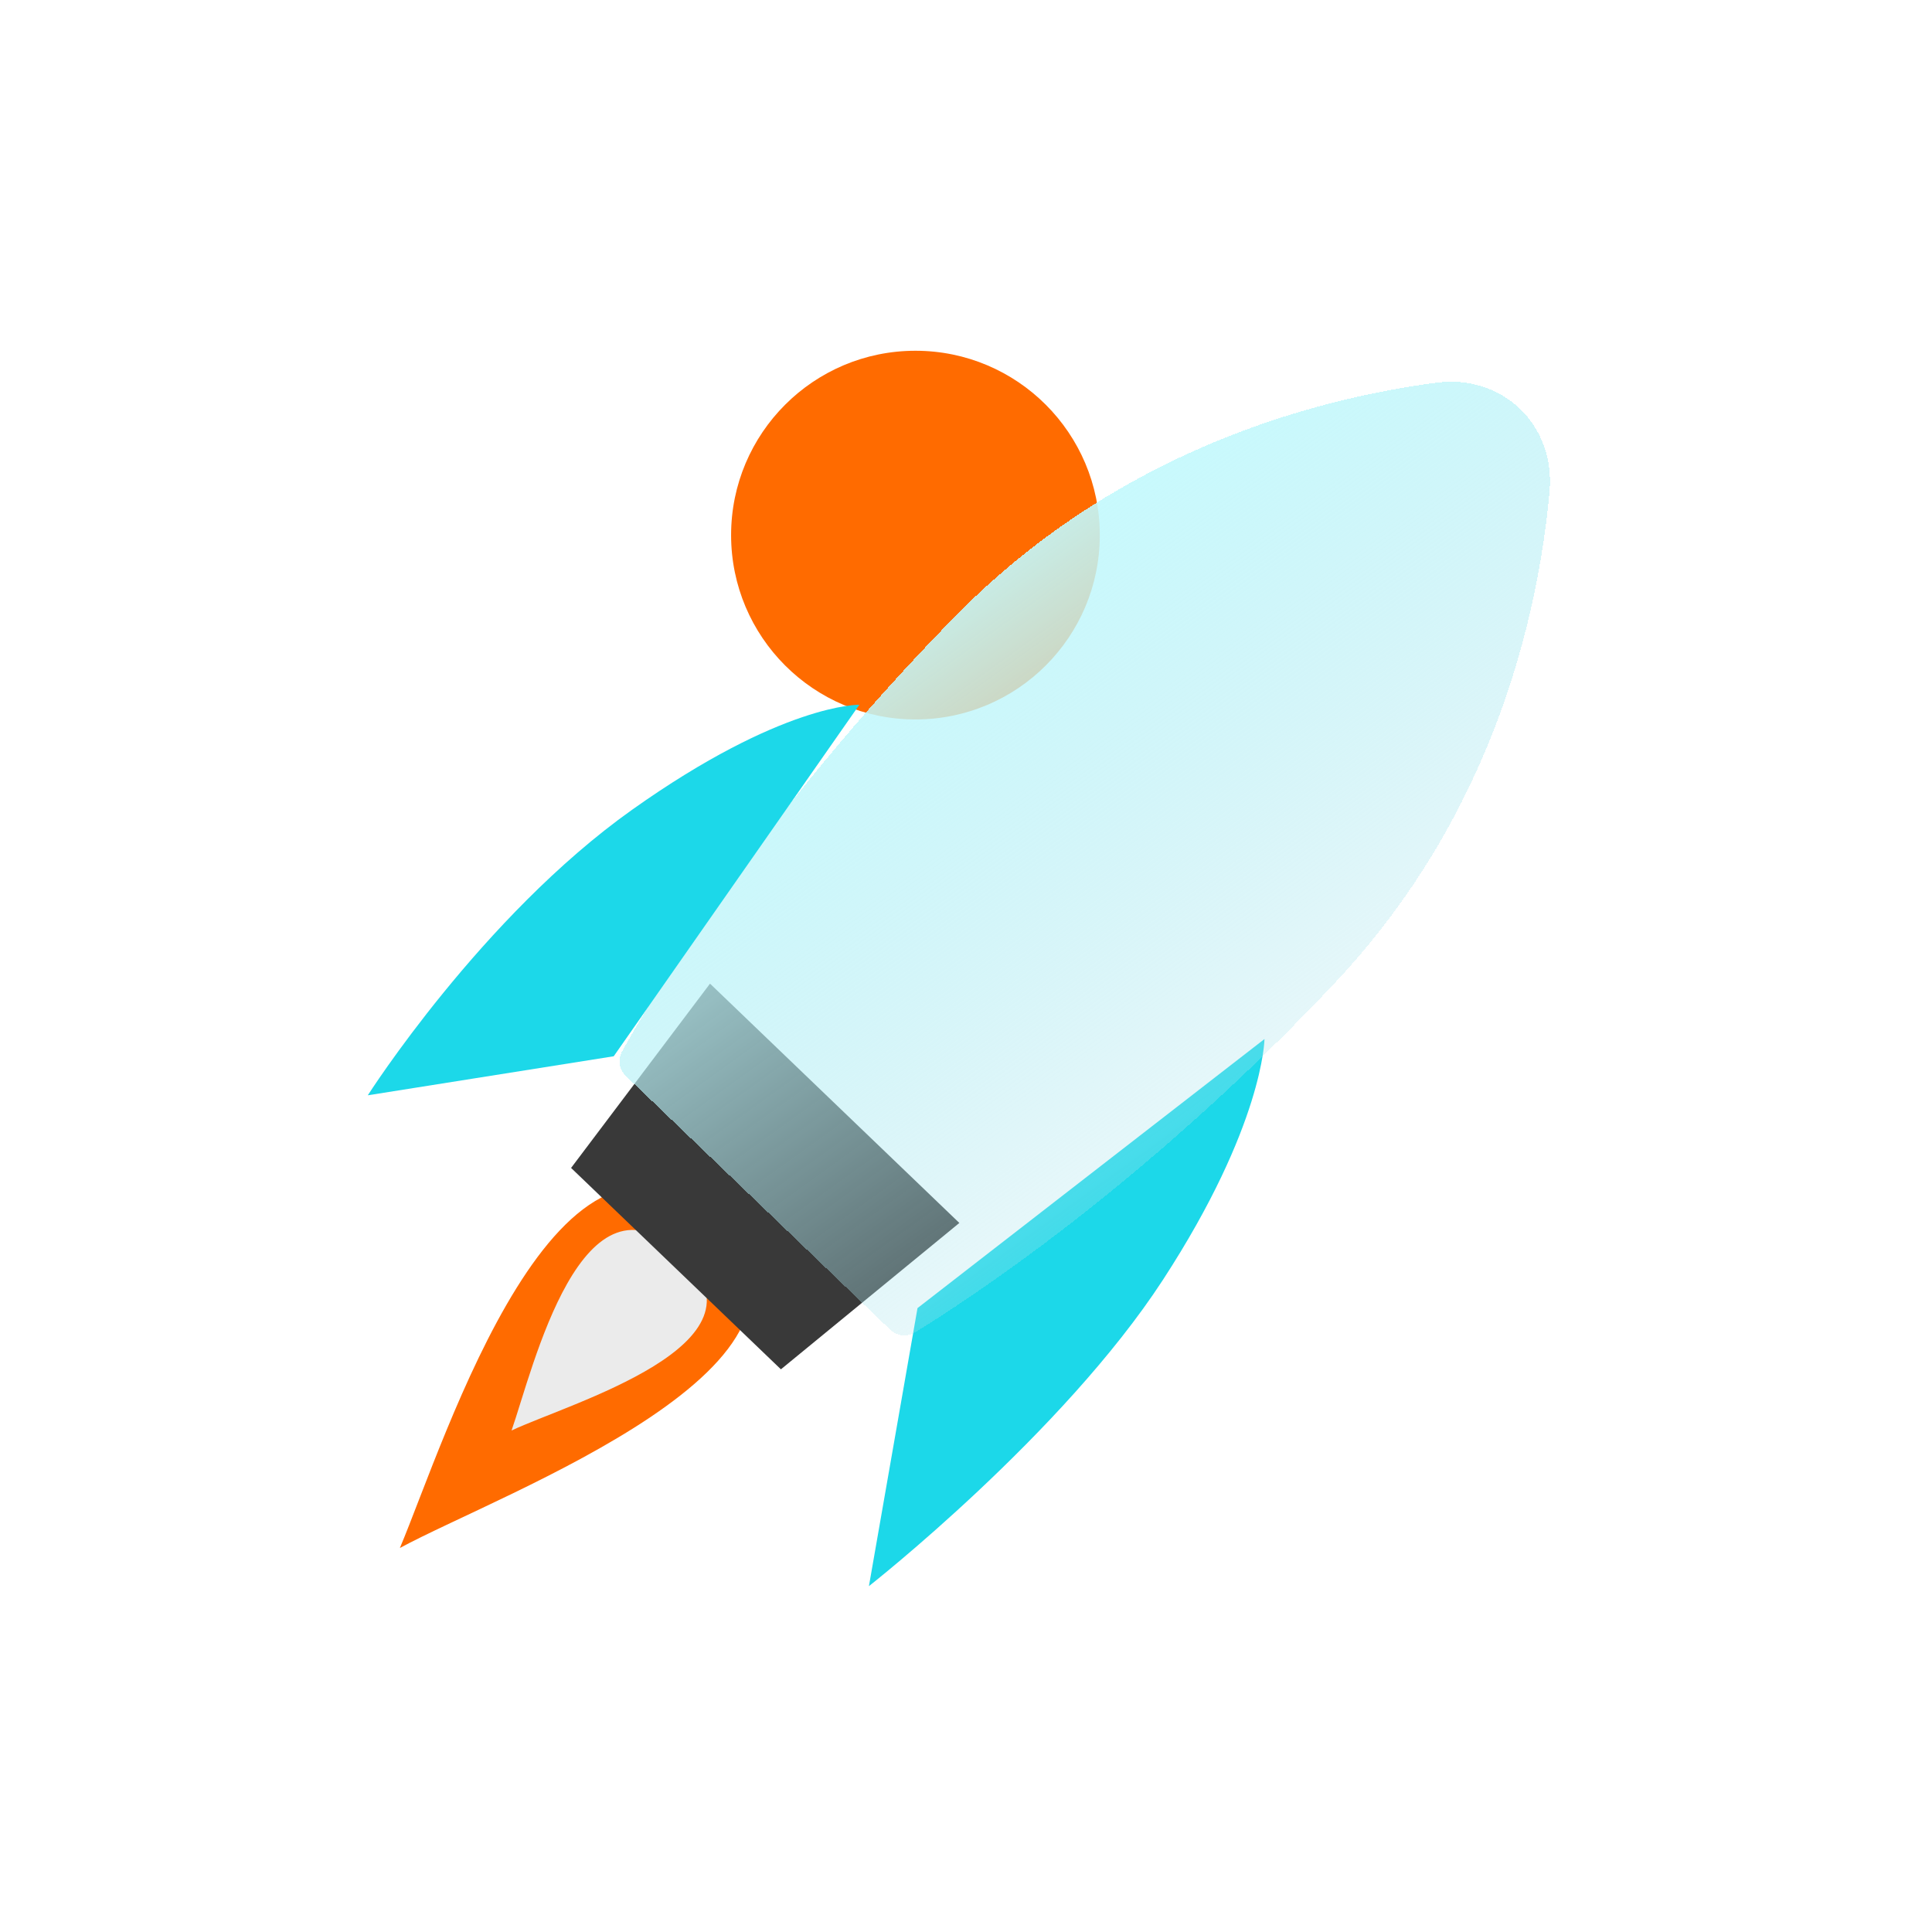
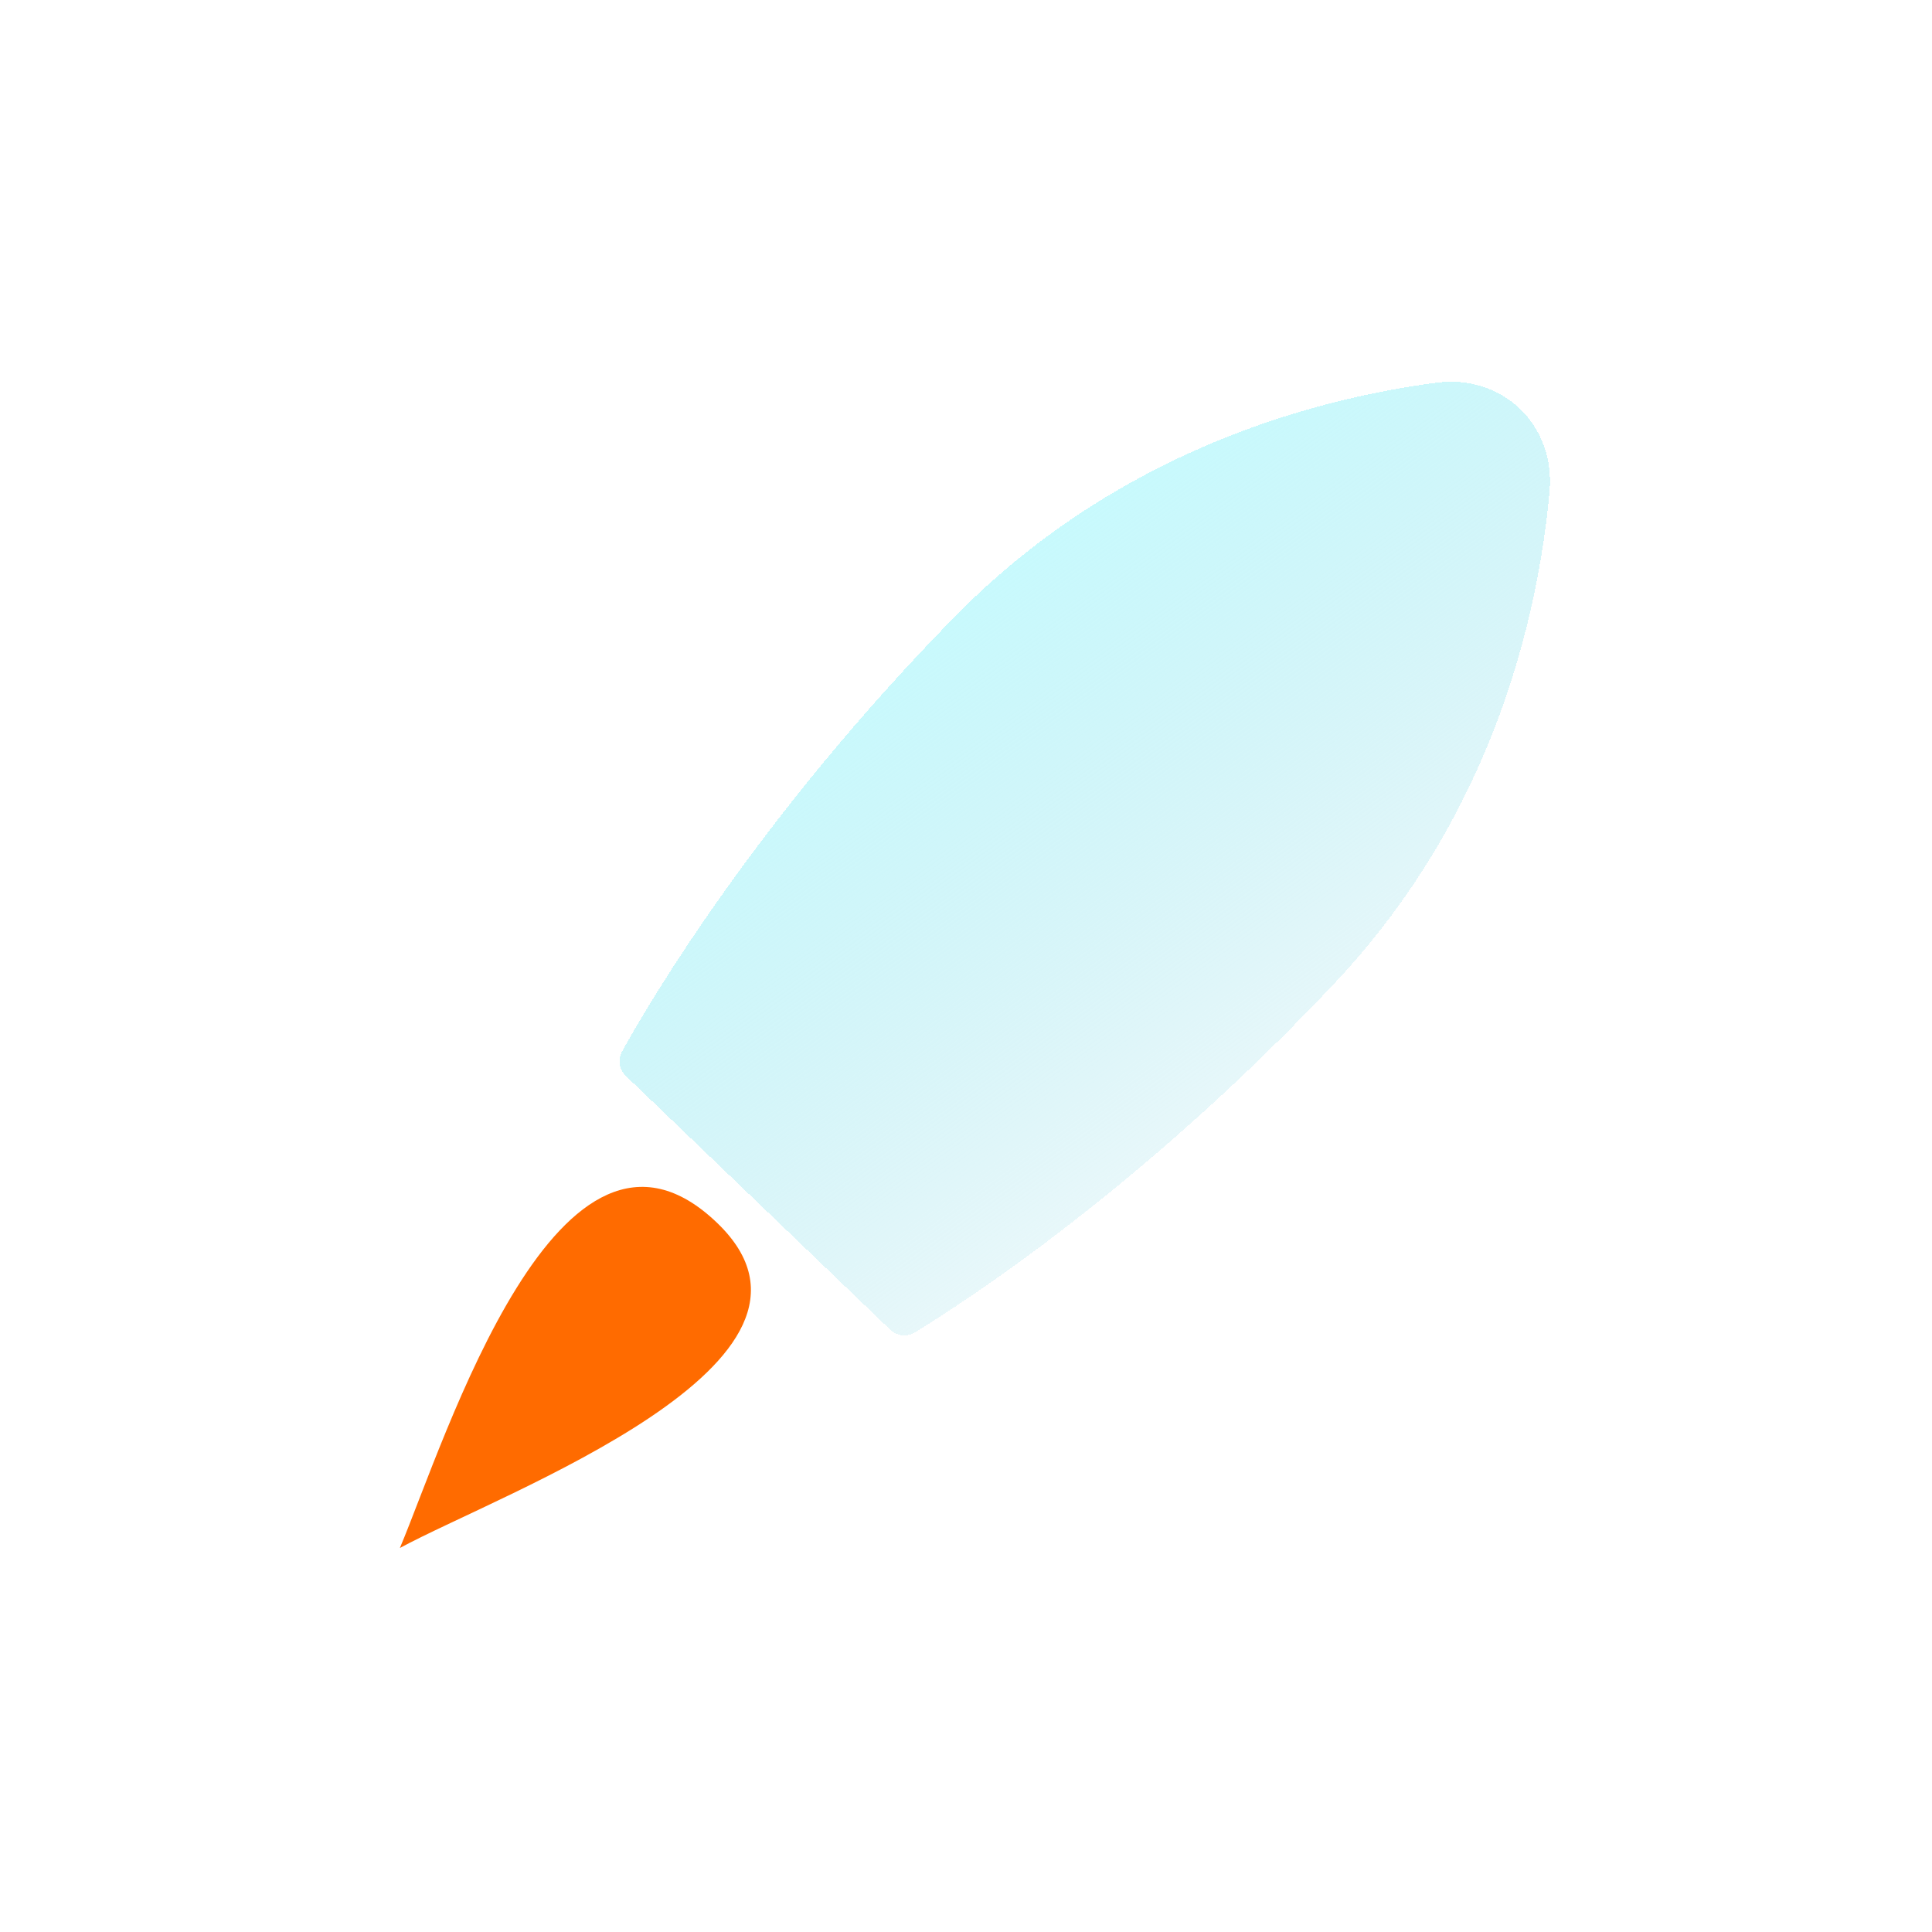
<svg xmlns="http://www.w3.org/2000/svg" width="120" height="120" viewBox="0 0 120 120" fill="none">
-   <circle cx="56.86" cy="33.236" r="11.45" fill="#FF6B00" />
-   <path d="M56.988 81.249L53.97 98.518C53.97 98.518 65.992 89.087 72.238 79.485C78.484 69.883 78.54 64.535 78.54 64.535L56.988 81.249Z" fill="#1CD8E9" />
  <path d="M44.558 75.971C34.751 66.52 27.659 89.457 24.838 96.148C31.125 92.737 53.502 84.591 44.558 75.971Z" fill="#FF6B00" />
-   <path d="M42.442 77.972C36.133 71.895 33.103 85.052 31.773 88.852C35.33 87.165 48.197 83.514 42.442 77.972Z" fill="#EBEBEB" />
-   <path d="M48.504 85.051L35.471 72.542L44.1 61.096L59.587 75.96L48.504 85.051Z" fill="#393939" />
  <g filter="url(#filter0_bdii_3438_76186)">
    <path d="M96.245 29.937C96.244 29.936 96.243 29.936 96.244 29.935C96.612 25.83 93.316 22.665 89.229 23.203C81.646 24.201 69.381 27.451 59.279 37.761C47.097 50.189 40.376 61.598 38.636 64.74C38.355 65.247 38.461 65.867 38.88 66.268L55.285 82.015C55.701 82.415 56.327 82.497 56.821 82.196C59.889 80.325 71.009 73.141 82.931 60.461C92.816 49.944 95.558 37.553 96.246 29.939C96.246 29.938 96.246 29.937 96.245 29.937Z" fill="url(#paint0_linear_3438_76186)" shape-rendering="crispEdges" />
  </g>
-   <path d="M38.12 65.606L22.844 68.031C22.844 68.031 29.918 56.93 39.258 50.297C48.598 43.665 53.376 43.774 53.376 43.774L38.12 65.606Z" fill="#1CD8E9" />
  <defs>
    <filter id="filter0_bdii_3438_76186" x="36.077" y="20.741" width="62.597" height="64.037" filterUnits="userSpaceOnUse" color-interpolation-filters="sRGB">
      <feFlood flood-opacity="0" result="BackgroundImageFix" />
      <feGaussianBlur in="BackgroundImageFix" stdDeviation="1.201" />
      <feComposite in2="SourceAlpha" operator="in" result="effect1_backgroundBlur_3438_76186" />
      <feColorMatrix in="SourceAlpha" type="matrix" values="0 0 0 0 0 0 0 0 0 0 0 0 0 0 0 0 0 0 127 0" result="hardAlpha" />
      <feOffset dy="0.566" />
      <feGaussianBlur stdDeviation="0.283" />
      <feComposite in2="hardAlpha" operator="out" />
      <feColorMatrix type="matrix" values="0 0 0 0 0 0 0 0 0 0 0 0 0 0 0 0 0 0 0.25 0" />
      <feBlend mode="normal" in2="effect1_backgroundBlur_3438_76186" result="effect2_dropShadow_3438_76186" />
      <feBlend mode="normal" in="SourceGraphic" in2="effect2_dropShadow_3438_76186" result="shape" />
      <feColorMatrix in="SourceAlpha" type="matrix" values="0 0 0 0 0 0 0 0 0 0 0 0 0 0 0 0 0 0 127 0" result="hardAlpha" />
      <feOffset dx="0.471" dy="0.471" />
      <feComposite in2="hardAlpha" operator="arithmetic" k2="-1" k3="1" />
      <feColorMatrix type="matrix" values="0 0 0 0 0.776 0 0 0 0 0.988 0 0 0 0 1 0 0 0 1 0" />
      <feBlend mode="normal" in2="shape" result="effect3_innerShadow_3438_76186" />
      <feColorMatrix in="SourceAlpha" type="matrix" values="0 0 0 0 0 0 0 0 0 0 0 0 0 0 0 0 0 0 127 0" result="hardAlpha" />
      <feOffset dx="-0.471" dy="-0.471" />
      <feComposite in2="hardAlpha" operator="arithmetic" k2="-1" k3="1" />
      <feColorMatrix type="matrix" values="0 0 0 0 0 0 0 0 0 0.616 0 0 0 0 0.698 0 0 0 1 0" />
      <feBlend mode="normal" in2="effect3_innerShadow_3438_76186" result="effect4_innerShadow_3438_76186" />
    </filter>
    <linearGradient id="paint0_linear_3438_76186" x1="83.486" y1="-9.907" x2="147.506" y2="78.913" gradientUnits="userSpaceOnUse">
      <stop offset="0.17" stop-color="#C6FCFF" />
      <stop offset="0.685" stop-color="#A0DBE6" stop-opacity="0" />
    </linearGradient>
  </defs>
</svg>